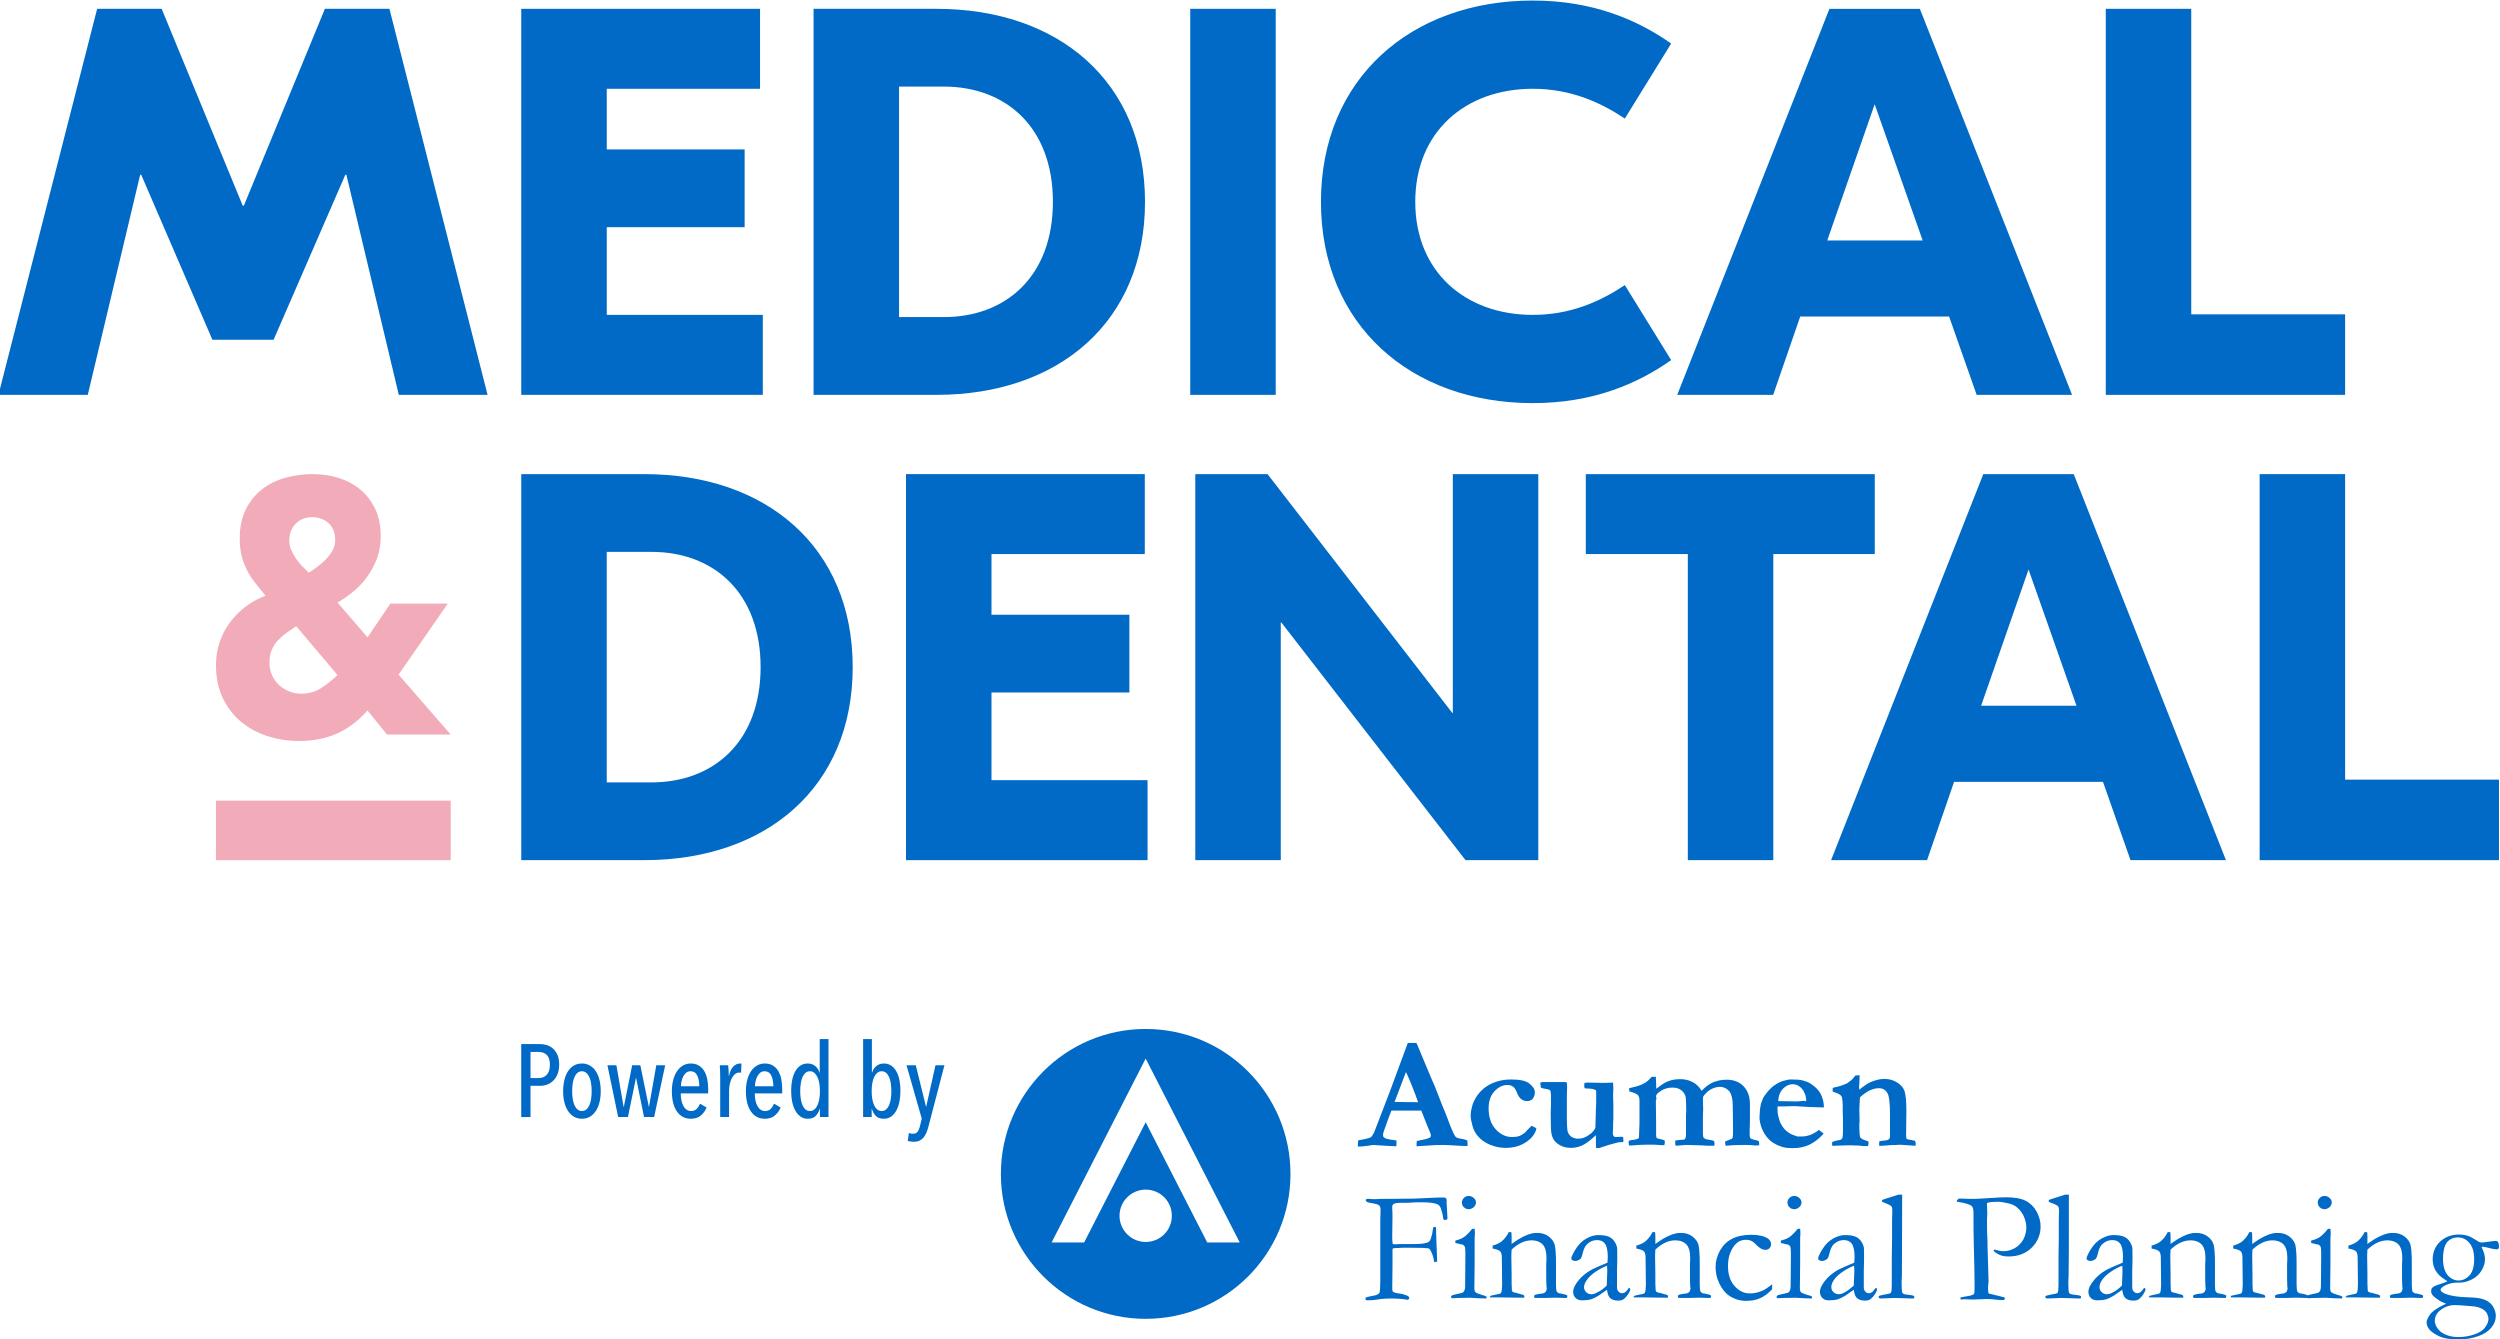
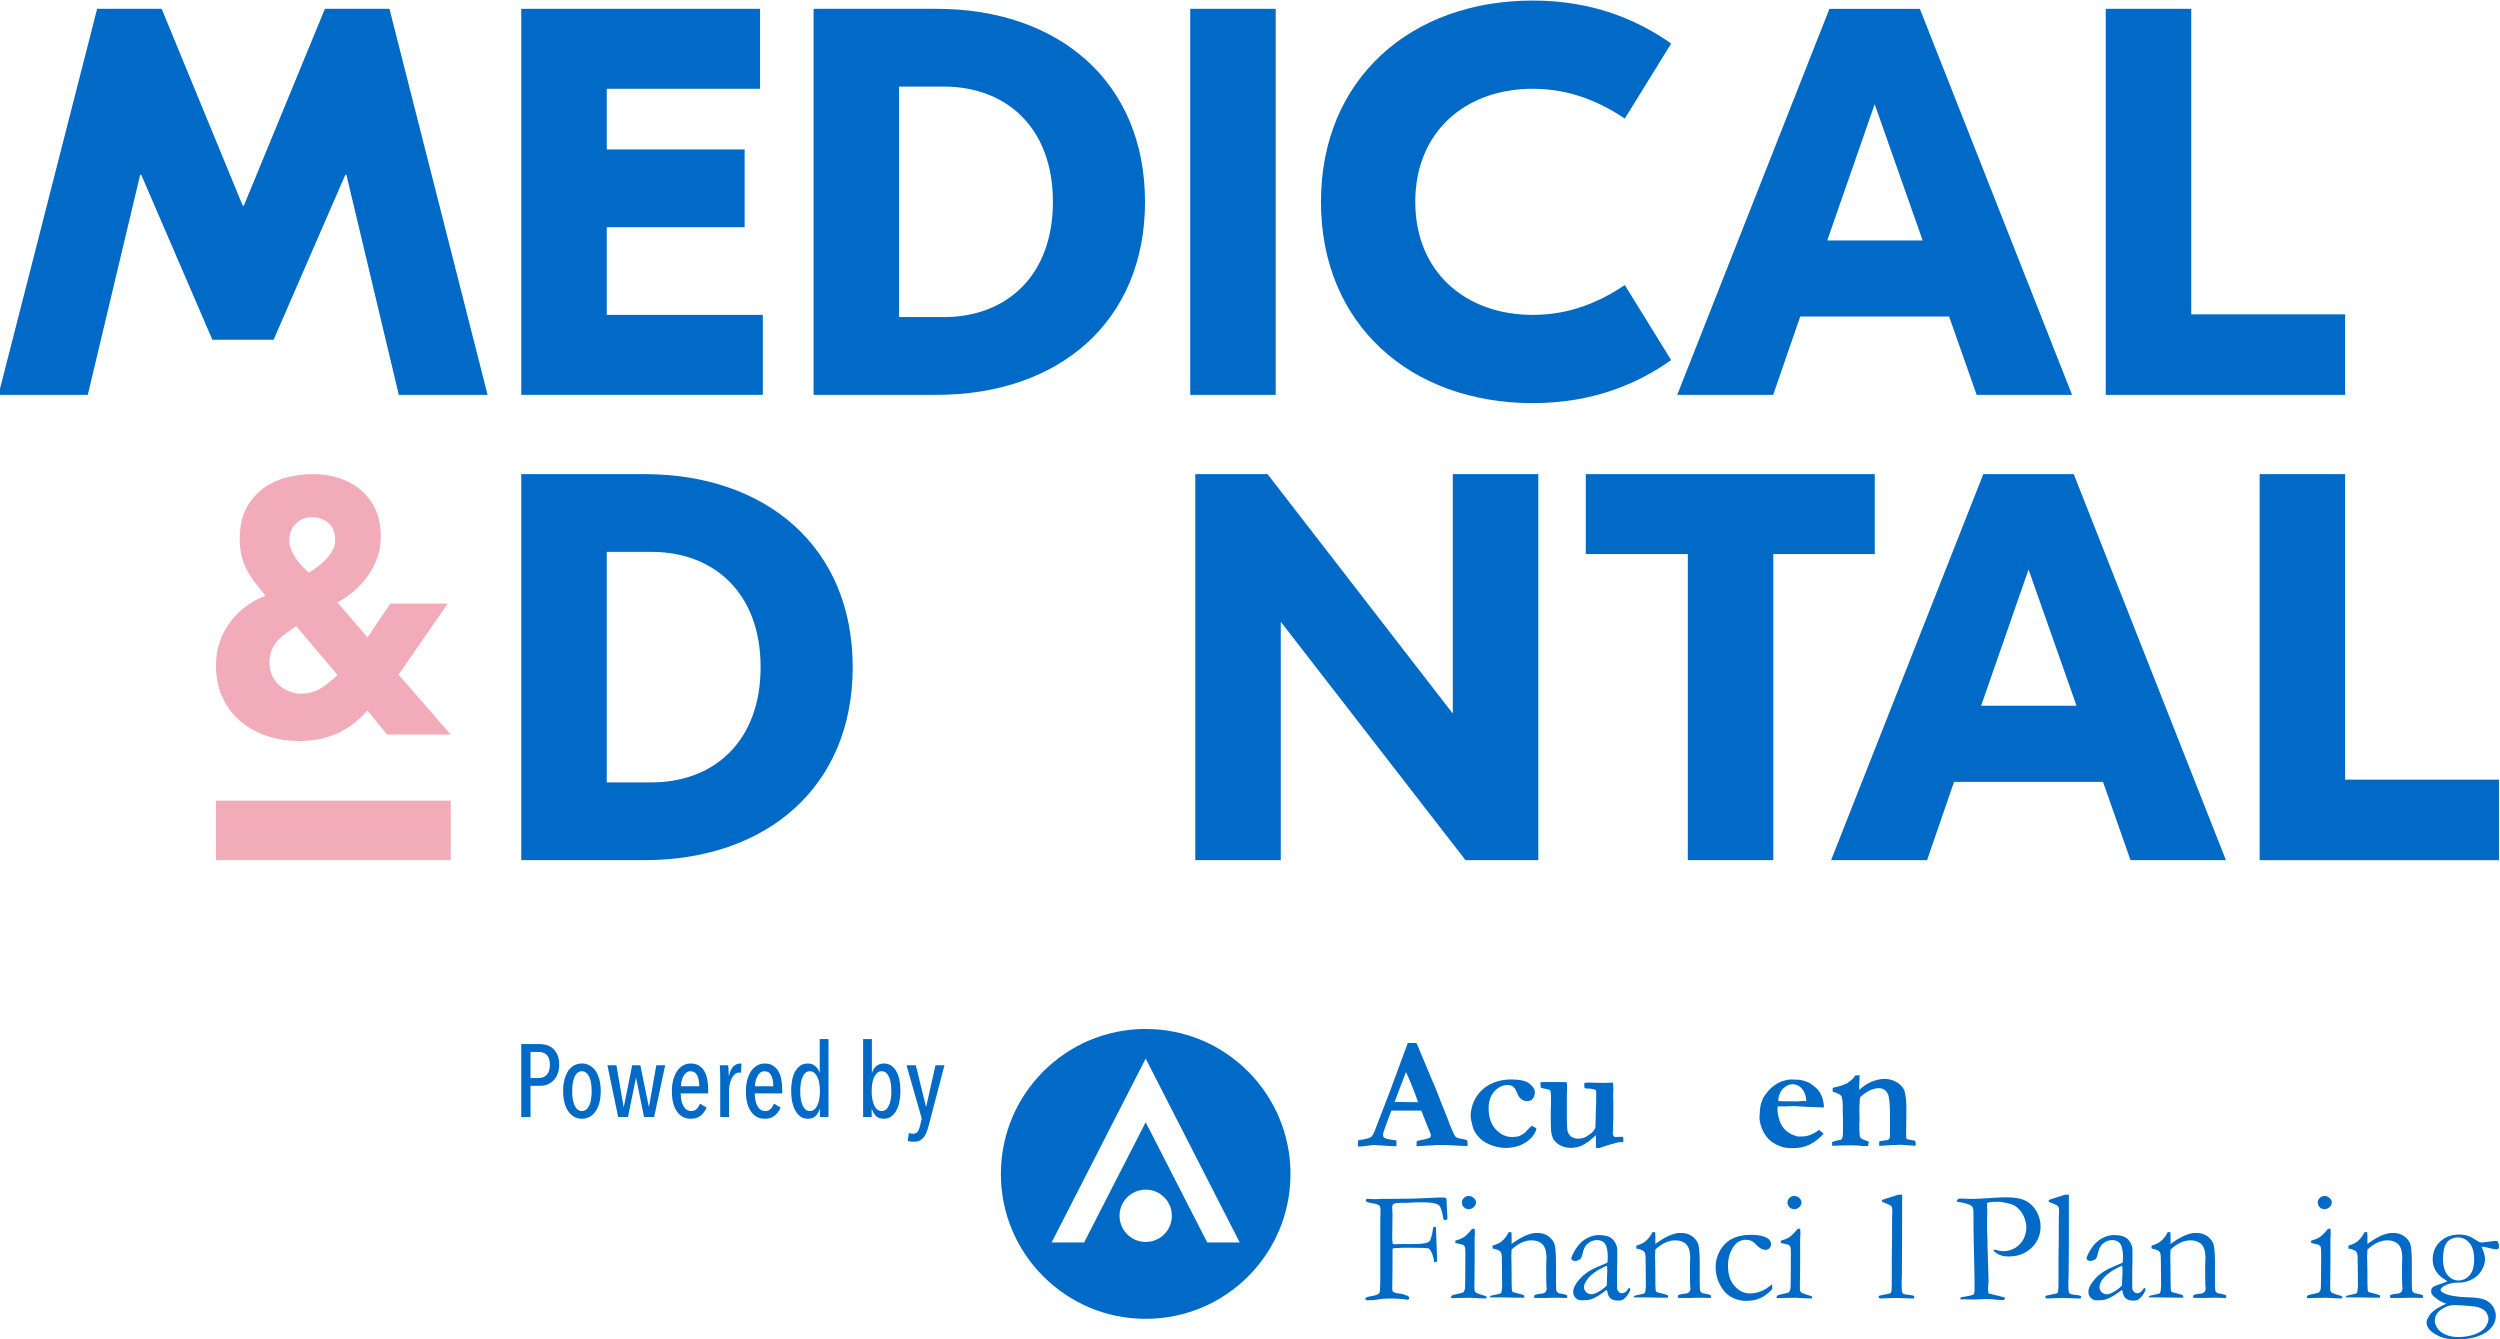
<svg xmlns="http://www.w3.org/2000/svg" version="1.1" id="Layer_1" x="0px" y="0px" viewBox="0 0 141.7 75.9" style="enable-background:new 0 0 141.7 75.9;" xml:space="preserve">
  <style type="text/css">
	.st0{fill:#006AC6;}
	.st1{fill:#F2ACB9;}
</style>
  <g>
    <g>
      <g>
        <path class="st0" d="M76.963,64.942l0.015-0.3c0.06-0.015,0.15-0.045,0.3-0.06     c0.225-0.045,0.359-0.09,0.419-0.12c0.045-0.03,0.105-0.12,0.18-0.255     l0.899-2.336l1.018-2.756h0.285h0.195l0.045,0.075l0.764,1.827     c0.18,0.389,0.329,0.764,0.464,1.123c0.135,0.359,0.255,0.659,0.359,0.899     c0.06,0.135,0.135,0.344,0.24,0.629c0.06,0.15,0.135,0.344,0.24,0.569     c0.06,0.12,0.105,0.195,0.135,0.21c0.06,0.045,0.135,0.075,0.255,0.09     c0.12,0.015,0.255,0.045,0.389,0.105c0.015,0.105,0.015,0.165,0.015,0.21     c0,0.015,0,0.06,0,0.105c-0.225,0-0.464-0.015-0.719-0.03     c-0.27-0.015-0.494-0.03-0.704-0.03c-0.24,0-0.404,0-0.509,0.015     l-0.749,0.045l-0.21,0.015c0-0.105,0-0.21,0.015-0.3l0.494-0.105     c0.15-0.045,0.24-0.075,0.255-0.09c0.03-0.03,0.045-0.06,0.045-0.105     s0-0.075-0.015-0.12l-0.18-0.434l-0.344-0.869h-1.692     c-0.06,0.135-0.195,0.494-0.389,1.048c-0.06,0.15-0.09,0.27-0.09,0.314     c0,0.075,0.015,0.135,0.06,0.165c0.075,0.06,0.195,0.09,0.389,0.12     c0.03,0,0.135,0.015,0.314,0.045c0,0.105,0,0.18,0,0.225     c0,0.03,0,0.06-0.015,0.105c-0.18,0-0.614-0.03-1.318-0.075l-0.18,0.03     c-0.225,0.03-0.434,0.06-0.629,0.06h-0.045V64.942z M79.045,62.456     c0.689,0.015,1.093,0.015,1.228,0.015h0.105     c-0.09-0.27-0.21-0.569-0.344-0.914c-0.135-0.344-0.255-0.614-0.344-0.794     L79.045,62.456z" />
        <path class="st0" d="M86.817,63.804c0.045,0.03,0.09,0.045,0.105,0.06     c0.075,0.03,0.12,0.06,0.165,0.105c-0.075,0.3-0.27,0.554-0.584,0.764     c-0.314,0.21-0.689,0.329-1.168,0.329c-0.3,0-0.584-0.06-0.884-0.18     c-0.285-0.12-0.524-0.285-0.689-0.494c-0.135-0.15-0.24-0.344-0.3-0.569     c-0.06-0.225-0.105-0.419-0.105-0.584c0-0.195,0.045-0.404,0.12-0.659     c0.09-0.24,0.225-0.479,0.419-0.689s0.434-0.389,0.734-0.509     c0.3-0.12,0.629-0.195,1.003-0.195c0.509,0,0.869,0.075,1.063,0.24     c0.195,0.165,0.3,0.314,0.3,0.479c0,0.15-0.045,0.285-0.12,0.374     c-0.075,0.09-0.195,0.135-0.329,0.135c-0.12,0-0.24-0.045-0.329-0.12     c-0.105-0.075-0.18-0.21-0.255-0.404c-0.06-0.135-0.12-0.24-0.21-0.3     c-0.09-0.06-0.18-0.09-0.3-0.09c-0.285,0-0.524,0.12-0.749,0.359     c-0.225,0.24-0.329,0.569-0.329,0.973c0,0.494,0.135,0.884,0.404,1.183     c0.27,0.285,0.569,0.434,0.914,0.434c0.165,0,0.314-0.015,0.434-0.06     c0.075-0.03,0.18-0.09,0.3-0.18c0.03-0.03,0.09-0.09,0.18-0.195     C86.727,63.908,86.787,63.834,86.817,63.804" />
        <path class="st0" d="M87.311,61.363c0.03-0.015,0.06-0.015,0.075-0.03h1.318     l0.105,0.015l0.015,0.3l-0.015,0.434v0.225v0.674v0.449     c0,0.3,0.015,0.539,0.045,0.704c0.045,0.135,0.12,0.225,0.21,0.3     c0.105,0.06,0.225,0.105,0.359,0.105s0.24-0.015,0.329-0.045     c0.09-0.03,0.18-0.075,0.285-0.15c0.105-0.075,0.18-0.12,0.21-0.165     c0.09-0.09,0.15-0.18,0.18-0.255l0.03-1.108     c0-0.12,0.015-0.21,0.015-0.285s0-0.18,0-0.285c0-0.12,0-0.18,0-0.195v-0.165     l-0.015-0.09c-0.075-0.045-0.165-0.075-0.3-0.09l-0.3-0.015     c-0.015-0.015-0.03-0.015-0.045-0.03c-0.015-0.06-0.015-0.105-0.015-0.135     s0-0.09,0.015-0.15c0.105-0.015,0.18-0.015,0.255-0.015l0.689,0.015     c0.18,0,0.404,0,0.674-0.015l0.015,0.329l-0.015,0.419l0.015,0.524v0.764     l-0.015,0.344v0.225c-0.015,0.15-0.015,0.24-0.015,0.255     c0,0.075,0.015,0.135,0.045,0.165s0.045,0.06,0.075,0.06l0.404-0.015     l0.06,0.015c0.015,0.105,0.015,0.165,0.015,0.18c0,0.015,0,0.06-0.015,0.105     c-0.15,0-0.27,0.015-0.329,0.03c-0.314,0.075-0.659,0.18-1.033,0.314     l-0.18-0.015v-0.719c-0.03,0.03-0.09,0.075-0.15,0.135     c-0.255,0.225-0.479,0.389-0.674,0.464c-0.18,0.075-0.374,0.12-0.584,0.12     c-0.24,0-0.449-0.045-0.629-0.15c-0.18-0.105-0.314-0.225-0.389-0.374     c-0.06-0.12-0.105-0.285-0.12-0.494c0-0.06-0.015-0.344-0.015-0.869v-0.135     c0.015-0.285,0.015-0.509,0.015-0.644c0-0.24,0-0.389-0.015-0.479     c0-0.045-0.015-0.09-0.045-0.135c-0.045-0.015-0.09-0.03-0.15-0.045     c-0.195-0.03-0.314-0.06-0.359-0.09c-0.015-0.015-0.015-0.03-0.015-0.06     c0-0.015,0-0.045,0-0.075C87.296,61.482,87.311,61.437,87.311,61.363" />
-         <path class="st0" d="M92.328,64.657c0.03-0.015,0.06-0.015,0.105-0.03     c0.18-0.015,0.314-0.045,0.419-0.09c0.015-0.015,0.03-0.03,0.045-0.06     c0-0.03,0.015-0.3,0.03-0.809v-0.255v-0.449v-0.479v-0.105     c0-0.135-0.03-0.24-0.09-0.314c-0.06-0.06-0.225-0.135-0.494-0.21v-0.18     c0.06-0.015,0.12-0.03,0.195-0.045c0.27-0.06,0.494-0.135,0.674-0.24     c0.135-0.075,0.27-0.195,0.404-0.359H93.856v0.075l0.015,0.359v0.165     l0.015,0.075c0.285-0.225,0.509-0.374,0.704-0.434     c0.195-0.075,0.404-0.105,0.644-0.105s0.464,0.045,0.674,0.15     s0.404,0.27,0.539,0.509c0.21-0.21,0.389-0.344,0.524-0.419     c0.105-0.06,0.225-0.105,0.404-0.15c0.165-0.045,0.329-0.06,0.479-0.06     c0.404,0,0.734,0.12,0.973,0.374c0.24,0.255,0.359,0.584,0.359,1.018v0.704     c0,0.15,0,0.389-0.015,0.749v0.314c0,0.06,0.015,0.12,0.06,0.18     c0.12,0.045,0.21,0.075,0.3,0.09c0.06,0.015,0.12,0.03,0.165,0.06     c0,0.06,0.015,0.105,0.015,0.135v0.09c-0.09,0.015-0.135,0.015-0.18,0.015     c-0.03,0-0.09,0-0.21-0.015c-0.12-0.015-0.27-0.015-0.449-0.015     c-0.449,0-0.794,0.015-1.063,0.045c-0.015-0.075-0.03-0.135-0.03-0.18v-0.06     c0.045-0.015,0.165-0.075,0.374-0.15c0.045-0.045,0.06-0.075,0.06-0.105     c0.015-0.075,0.015-0.225,0.015-0.479l-0.015-1.243     c0-0.21-0.015-0.389-0.045-0.524s-0.075-0.24-0.135-0.329     c-0.06-0.075-0.135-0.135-0.24-0.195c-0.09-0.045-0.195-0.075-0.3-0.075     c-0.165,0-0.329,0.045-0.509,0.135c-0.165,0.09-0.329,0.24-0.449,0.419     l-0.015,0.135l0.015,0.569l-0.015,0.464v0.449v0.389     c0,0.195,0.015,0.314,0.06,0.344c0.06,0.06,0.21,0.09,0.434,0.12     l0.135,0.045c0.03,0.075,0.03,0.12,0.03,0.165c0,0.015,0,0.06-0.015,0.105     h-0.135h-0.18h-0.09c-0.21-0.015-0.419-0.03-0.644-0.03l-0.479-0.015     c-0.12,0-0.314,0.015-0.599,0.045l-0.075-0.015l-0.015-0.27     c0.09-0.03,0.255-0.045,0.479-0.06c0.015,0,0.03-0.015,0.06-0.015     c0.03-0.045,0.045-0.075,0.06-0.105c0.015-0.06,0.015-0.18,0.015-0.359     v-0.899l0.015-0.24c0-0.464-0.015-0.749-0.045-0.854     c-0.045-0.135-0.135-0.255-0.255-0.344c-0.135-0.09-0.285-0.135-0.479-0.135     c-0.24,0-0.449,0.06-0.629,0.165c-0.18,0.12-0.285,0.21-0.3,0.3     c0,0.03,0,0.06,0,0.075l0.015,0.045v0.045c0,0.03-0.015,0.075-0.03,0.12     l0.015,1.273v0.659c0,0.03,0,0.06,0.015,0.12l0.015,0.06     c0.075,0.03,0.15,0.045,0.21,0.06c0.105,0.03,0.195,0.045,0.24,0.075     c0.015,0.045,0.015,0.09,0.015,0.105c0,0.045-0.015,0.09-0.03,0.165     c-0.045,0-0.075,0-0.105,0s-0.18-0.015-0.449-0.03H93.302     c-0.225,0-0.509,0.015-0.839,0.045h-0.135c0-0.045-0.015-0.105-0.015-0.165     C92.298,64.747,92.313,64.702,92.328,64.657" />
        <path class="st0" d="M99.801,62.606c0.075-0.255,0.15-0.419,0.21-0.494     c0.165-0.24,0.344-0.434,0.524-0.569c0.195-0.135,0.359-0.225,0.509-0.27     c0.195-0.06,0.359-0.09,0.479-0.09c0.285,0,0.509,0.015,0.674,0.06     c0.165,0.045,0.314,0.105,0.434,0.18c0.165,0.12,0.3,0.225,0.404,0.344     c0.105,0.12,0.18,0.255,0.24,0.419c0.06,0.165,0.105,0.359,0.105,0.584     l-0.494-0.015c-0.135,0-0.434-0.015-0.899-0.045     c-0.165-0.015-0.285-0.015-0.359-0.015c-0.015,0-0.18,0-0.479,0.015h-0.389     c0,0.045-0.015,0.075-0.015,0.105c0,0.15,0.015,0.329,0.06,0.494     c0.045,0.18,0.09,0.329,0.18,0.464c0.075,0.135,0.165,0.24,0.285,0.344     c0.12,0.09,0.225,0.165,0.359,0.21l0.255,0.09c0.225,0,0.374,0,0.449-0.015     c0.135-0.03,0.27-0.06,0.374-0.12c0.105-0.045,0.24-0.12,0.389-0.24     c0.105,0.075,0.195,0.15,0.27,0.21c-0.255,0.285-0.524,0.494-0.809,0.629     c-0.285,0.135-0.584,0.195-0.943,0.195c-0.24,0-0.419-0.015-0.569-0.06     c-0.195-0.06-0.374-0.135-0.539-0.24c-0.165-0.105-0.3-0.24-0.419-0.404     s-0.195-0.329-0.255-0.494c-0.075-0.225-0.105-0.404-0.105-0.539     C99.741,63.04,99.756,62.815,99.801,62.606 M102.377,62.411     c0-0.165-0.03-0.329-0.105-0.479c-0.06-0.15-0.165-0.27-0.285-0.359     c-0.135-0.09-0.255-0.12-0.389-0.12c-0.195,0-0.374,0.09-0.539,0.255     c-0.165,0.18-0.255,0.404-0.27,0.704l1.003,0.015c0.06,0,0.15,0,0.27-0.015     c0.09-0.015,0.15-0.015,0.18-0.015     C102.272,62.411,102.317,62.411,102.377,62.411" />
        <path class="st0" d="M103.845,64.732c0.075-0.03,0.15-0.06,0.21-0.075     c0.165-0.03,0.255-0.045,0.285-0.06c0.045-0.03,0.075-0.06,0.09-0.105     c0.015-0.06,0.03-0.195,0.03-0.389v-0.389v-0.314l-0.015-0.464v-0.285     c0-0.18-0.015-0.344-0.045-0.464c-0.015-0.045-0.045-0.09-0.105-0.135     c-0.09-0.06-0.225-0.12-0.419-0.18v-0.21     c0.045-0.015,0.075-0.015,0.105-0.03c0.03,0,0.15-0.03,0.359-0.09     c0.165-0.06,0.27-0.105,0.314-0.12c0.015-0.015,0.045-0.015,0.075-0.045     c0.03-0.03,0.075-0.06,0.12-0.09c0.09-0.06,0.195-0.165,0.314-0.329     l0.24-0.015l-0.015,0.494c0,0.045-0.015,0.09-0.015,0.12     c0,0.03,0,0.09,0.015,0.21c0.24-0.21,0.464-0.359,0.674-0.449     c0.27-0.105,0.509-0.165,0.749-0.165c0.285,0,0.524,0.075,0.734,0.21     c0.21,0.135,0.344,0.3,0.404,0.479s0.105,0.539,0.105,1.093l-0.015,1.453     c0,0.075,0.015,0.12,0.03,0.165c0.03,0.015,0.105,0.045,0.24,0.06     l0.225,0.045c0.03,0.045,0.045,0.09,0.045,0.135c0,0.03,0,0.09,0,0.15     l-0.869-0.06l-0.255,0.015h-0.21l-0.584,0.045h-0.15c0-0.03,0-0.06,0-0.09     c0-0.045,0-0.105,0.015-0.165c0.045-0.015,0.15-0.03,0.314-0.045     c0.045,0,0.09-0.015,0.15-0.03c0.06-0.03,0.09-0.045,0.105-0.075     c0.03-0.045,0.03-0.15,0.03-0.285c0-0.255,0-0.434,0-0.569v-0.509     c0-0.629-0.045-1.018-0.12-1.168c-0.105-0.225-0.285-0.329-0.509-0.329     c-0.165,0-0.329,0.045-0.509,0.12c-0.18,0.09-0.359,0.21-0.554,0.389     l-0.015,0.075l-0.015,0.3l-0.015,0.3l0.015,0.704l-0.015,0.105     c0,0.479,0.015,0.749,0.06,0.809c0.045,0.06,0.18,0.135,0.449,0.21     c0.015,0.045,0.015,0.09,0.015,0.105c0,0.03-0.015,0.09-0.03,0.165     c-0.09,0-0.165,0-0.225,0c-0.06,0-0.165-0.015-0.3-0.03l-0.479-0.015     c-0.24,0-0.584,0.015-1.018,0.03c-0.015-0.03-0.015-0.06-0.015-0.09     C103.845,64.852,103.845,64.807,103.845,64.732" />
        <path class="st0" d="M77.397,73.658v-0.105c0.06-0.03,0.18-0.06,0.329-0.09     s0.255-0.045,0.314-0.075s0.105-0.06,0.15-0.105     c0.03-0.135,0.045-0.359,0.045-0.704v-3.444l0.015-0.569     c0-0.12-0.03-0.195-0.075-0.24c-0.045-0.045-0.165-0.09-0.359-0.12     c-0.195-0.03-0.314-0.06-0.344-0.09c-0.03-0.03-0.06-0.045-0.06-0.075     c0-0.015,0-0.03,0.015-0.06c0.045-0.03,0.075-0.03,0.12-0.03     c0.045,0,0.135,0,0.27,0.015h0.12c0.045,0,0.165,0,0.344-0.015h0.614     l1.273-0.015l1.348-0.06h0.12h0.195c0.06,0,0.105,0.015,0.135,0.045     c0.015,0.045,0.03,0.075,0.03,0.105v0.18l0.045,0.794     c0,0.03,0,0.075-0.015,0.12c-0.045,0.015-0.09,0.03-0.135,0.03     c-0.03,0-0.045-0.015-0.06-0.03c-0.03-0.03-0.045-0.09-0.045-0.18     c-0.015-0.12-0.06-0.285-0.135-0.494c-0.045-0.09-0.105-0.165-0.195-0.195     c-0.18-0.075-0.479-0.105-0.899-0.105c-0.195,0-0.389,0-0.554,0.015     s-0.27,0.015-0.314,0.015h-0.344c-0.135,0-0.255,0.015-0.344,0.06     c-0.06,0.03-0.09,0.09-0.09,0.195v0.06     c0.015,0.15,0.015,0.314,0.015,0.494l-0.015,1.198     c0,0.12,0.015,0.225,0.03,0.329l0.135,0.015l0.255-0.015h0.839     c0.344,0,0.569-0.03,0.704-0.075c0.09-0.03,0.15-0.075,0.195-0.15     c0.015-0.015,0.045-0.135,0.105-0.344l0.06-0.374     c0.03-0.015,0.06-0.03,0.075-0.03s0.045,0,0.075,0.015     c0.015,0.075,0.015,0.165,0.015,0.314l0.06,1.632     c-0.045,0.015-0.09,0.03-0.12,0.03l-0.045,0.015     c-0.045-0.3-0.12-0.524-0.225-0.689c-0.03-0.06-0.075-0.09-0.12-0.105     c-0.075-0.015-0.434-0.03-1.048-0.03c-0.195,0-0.329,0-0.404,0     c-0.18,0.015-0.285,0.015-0.314,0.015h-0.045c-0.09,0-0.15,0.015-0.195,0.03     c-0.015,0.03-0.015,0.06-0.015,0.075v0.3c0,0.03,0,0.18,0,0.449     l-0.015,1.468c0,0.045,0.015,0.09,0.03,0.15     c0.06,0.045,0.18,0.09,0.344,0.105c0.165,0.015,0.314,0.06,0.464,0.12     c0.09,0.045,0.12,0.075,0.12,0.135c0,0.015,0,0.045-0.015,0.06     s-0.03,0.03-0.06,0.045c-0.24-0.045-0.569-0.075-1.003-0.075     c-0.225,0-0.464,0.015-0.719,0.06c-0.18,0.03-0.374,0.045-0.599,0.045     L77.397,73.658z" />
        <path class="st0" d="M82.489,70.453v-0.135c0.195-0.06,0.3-0.09,0.314-0.105     c0.105-0.045,0.225-0.12,0.329-0.225c0.12-0.105,0.21-0.21,0.3-0.329     c0.03,0,0.06-0.015,0.09-0.015h0.06c0.015,0.135,0.015,0.24,0.015,0.314     c0,0.015,0,0.075-0.015,0.195v0.24v1.273l-0.015,1.348     c0,0.105,0.015,0.18,0.06,0.225c0.045,0.045,0.15,0.09,0.344,0.15     c0.12,0.03,0.21,0.06,0.27,0.09c0.015,0.015,0.015,0.045,0.015,0.06     c0,0.015,0,0.045-0.015,0.06c-0.12,0-0.27-0.015-0.449-0.015     c-0.24-0.015-0.404-0.03-0.494-0.03c-0.045,0-0.27,0.015-0.704,0.015     c-0.09,0-0.18,0.015-0.255,0.015c-0.015,0-0.045,0-0.075-0.015     c-0.015-0.015-0.015-0.045-0.015-0.06c0-0.045,0.03-0.075,0.09-0.105     c0.015,0,0.165-0.045,0.449-0.105c0.09-0.015,0.15-0.045,0.18-0.09     c0.045-0.06,0.075-0.165,0.075-0.3c0-0.225,0.015-0.854,0.015-1.872     c0-0.21-0.015-0.329-0.03-0.374c-0.015-0.03-0.06-0.075-0.12-0.12     C82.833,70.543,82.699,70.498,82.489,70.453 M82.863,68.147     c0-0.105,0.045-0.18,0.12-0.255c0.075-0.075,0.165-0.105,0.27-0.105     c0.105,0,0.21,0.045,0.285,0.12c0.09,0.075,0.12,0.165,0.12,0.255     c0,0.09-0.045,0.18-0.12,0.255c-0.09,0.075-0.18,0.12-0.285,0.12     c-0.105,0-0.195-0.03-0.27-0.105C82.893,68.371,82.863,68.266,82.863,68.147" />
        <path class="st0" d="M84.481,73.448c0.075-0.015,0.165-0.045,0.255-0.06     c0.18-0.03,0.3-0.06,0.329-0.09c0.03-0.03,0.06-0.12,0.06-0.24     l0.015-0.165c0-0.06,0-0.135,0-0.225l-0.015-1.363     c0-0.18-0.03-0.3-0.075-0.359c-0.075-0.09-0.225-0.135-0.449-0.18v-0.165     c0.21-0.06,0.374-0.135,0.494-0.225c0.165-0.135,0.314-0.314,0.419-0.539     h0.15c0.015,0.135,0.015,0.24,0.015,0.3v0.3v0.075     c0.03-0.03,0.075-0.06,0.12-0.09c0.18-0.135,0.359-0.24,0.539-0.329     c0.18-0.09,0.344-0.15,0.494-0.18c0.09-0.03,0.195-0.03,0.314-0.03     c0.24,0,0.449,0.06,0.629,0.195c0.18,0.135,0.285,0.285,0.344,0.464     c0.045,0.18,0.075,0.524,0.075,1.048v0.674c0,0.015,0,0.075,0,0.18     c0,0.105,0,0.21,0,0.344c0,0.21,0.015,0.344,0.03,0.389     c0.015,0.045,0.06,0.075,0.12,0.12c0.285,0.045,0.449,0.09,0.494,0.135     v0.03c0,0.03-0.015,0.06-0.03,0.105h-0.09l-0.584-0.015l-0.569,0.015     c-0.21,0-0.404,0-0.584,0l-0.03-0.09c0-0.015,0.015-0.045,0.03-0.075     c0.075-0.03,0.195-0.06,0.329-0.075c0.09,0,0.15-0.015,0.18-0.03     s0.075-0.03,0.12-0.075c0.03-0.075,0.06-0.135,0.06-0.18     c0-0.015,0-0.06-0.015-0.12c-0.015-0.135-0.015-0.479-0.015-1.018v-0.225     l0.015-0.359c0-0.374-0.075-0.644-0.225-0.794s-0.359-0.225-0.614-0.225     c-0.195,0-0.389,0.045-0.584,0.135c-0.195,0.09-0.374,0.225-0.554,0.389     c0,0.135-0.015,0.27-0.015,0.359l0.015,0.973c0,0.509,0,0.824,0.015,0.943     c0,0.045,0.015,0.075,0.03,0.105c0.03,0.03,0.075,0.045,0.135,0.06     c0.075,0.015,0.15,0.03,0.24,0.06s0.15,0.045,0.18,0.045     c0.06,0.015,0.105,0.045,0.12,0.09v0.09h-0.464l-0.958-0.015     c-0.225,0-0.359,0-0.419,0h-0.105l-0.015-0.06     C84.466,73.523,84.466,73.493,84.481,73.448" />
        <path class="st0" d="M92.373,72.999c0.015,0.045,0.03,0.06,0.03,0.09     c0,0.045-0.03,0.12-0.105,0.24c-0.09,0.15-0.195,0.255-0.3,0.329     c-0.075,0.045-0.165,0.06-0.3,0.06c-0.21,0-0.374-0.06-0.479-0.195     c-0.06-0.075-0.105-0.21-0.135-0.419l-0.494,0.344     c-0.18,0.105-0.314,0.165-0.404,0.195c-0.15,0.045-0.329,0.06-0.524,0.06     c-0.15,0-0.27-0.045-0.359-0.135c-0.09-0.09-0.135-0.21-0.135-0.344     c0-0.21,0.12-0.449,0.374-0.734c0.255-0.285,0.584-0.509,1.018-0.689     c0.3-0.12,0.494-0.21,0.554-0.24c0-0.105,0.015-0.21,0.015-0.314     c0-0.374-0.06-0.629-0.165-0.764c-0.105-0.135-0.255-0.195-0.449-0.195     c-0.21,0-0.389,0.075-0.569,0.24c-0.105,0.105-0.195,0.285-0.255,0.569     c-0.015,0.075-0.045,0.165-0.105,0.255c-0.12,0.09-0.225,0.12-0.3,0.12     c-0.06,0-0.12-0.015-0.18-0.06c-0.03-0.015-0.045-0.045-0.045-0.075     c0-0.075,0.075-0.255,0.24-0.524c0.165-0.27,0.374-0.479,0.614-0.614     c0.255-0.135,0.464-0.195,0.659-0.195c0.255,0,0.449,0.03,0.569,0.075     s0.24,0.12,0.329,0.24c0.09,0.12,0.15,0.24,0.18,0.374     c0.015,0.06,0.015,0.3,0.015,0.689l-0.015,0.704v0.509     c0,0.075,0,0.12,0,0.18c0,0.09,0,0.15,0,0.195c0,0.105,0.03,0.18,0.09,0.24     c0.06,0.06,0.12,0.09,0.195,0.09c0.105,0,0.21-0.06,0.285-0.165     l0.06-0.075C92.283,73.014,92.313,73.014,92.373,72.999 M91.07,72.864     c0.015-0.374,0.03-0.644,0.03-0.794c0-0.075,0-0.195-0.015-0.329     c-0.195,0.075-0.404,0.18-0.629,0.329s-0.404,0.314-0.524,0.494     c-0.09,0.135-0.15,0.27-0.15,0.389c0,0.12,0.045,0.21,0.12,0.285     c0.075,0.075,0.18,0.12,0.3,0.12c0.09,0,0.21-0.03,0.329-0.105     C90.711,73.179,90.89,73.044,91.07,72.864" />
        <path class="st0" d="M92.628,73.448c0.075-0.015,0.165-0.045,0.255-0.06     c0.18-0.03,0.3-0.06,0.329-0.09c0.03-0.03,0.06-0.12,0.06-0.24     l0.015-0.165c0-0.06,0-0.135,0-0.225l-0.015-1.363     c0-0.18-0.03-0.3-0.075-0.359c-0.075-0.09-0.225-0.135-0.449-0.18v-0.165     c0.21-0.06,0.374-0.135,0.494-0.225c0.165-0.135,0.314-0.314,0.419-0.539     h0.15c0.015,0.135,0.015,0.24,0.015,0.3v0.3v0.075     c0.03-0.03,0.075-0.06,0.12-0.09c0.18-0.135,0.359-0.24,0.539-0.329     c0.18-0.09,0.344-0.15,0.494-0.18c0.09-0.03,0.195-0.03,0.314-0.03     c0.24,0,0.449,0.06,0.629,0.195c0.18,0.135,0.285,0.285,0.344,0.464     c0.045,0.18,0.075,0.524,0.075,1.048v0.674c0,0.015,0,0.075,0,0.18     c0,0.105,0,0.21,0,0.344c0,0.21,0.015,0.344,0.03,0.389     c0.015,0.045,0.06,0.075,0.12,0.12c0.285,0.045,0.449,0.09,0.494,0.135     v0.03c0,0.03-0.015,0.06-0.03,0.105h-0.09l-0.584-0.015l-0.569,0.015     c-0.21,0-0.404,0-0.584,0l-0.03-0.09c0-0.015,0.015-0.045,0.03-0.075     c0.075-0.03,0.195-0.06,0.329-0.075c0.09,0,0.15-0.015,0.18-0.03     c0.03-0.015,0.075-0.03,0.12-0.075c0.03-0.075,0.06-0.135,0.06-0.18     c0-0.015,0-0.06-0.015-0.12c-0.015-0.135-0.015-0.479-0.015-1.018v-0.225     l0.015-0.359c0-0.374-0.075-0.644-0.225-0.794     c-0.15-0.15-0.359-0.225-0.614-0.225c-0.195,0-0.389,0.045-0.584,0.135     c-0.195,0.09-0.374,0.225-0.554,0.389c0,0.135-0.015,0.27-0.015,0.359     l0.015,0.973c0,0.509,0,0.824,0.015,0.943c0,0.045,0.015,0.075,0.03,0.105     c0.03,0.03,0.075,0.045,0.135,0.06c0.075,0.015,0.15,0.03,0.24,0.06     c0.09,0.03,0.15,0.045,0.18,0.045c0.06,0.015,0.105,0.045,0.12,0.09v0.09     h-0.464l-0.958-0.015c-0.225,0-0.359,0-0.419,0h-0.105l-0.015-0.06     C92.613,73.523,92.613,73.493,92.628,73.448" />
        <path class="st0" d="M100.445,72.789v0.285c-0.225,0.24-0.464,0.419-0.689,0.509     c-0.225,0.105-0.494,0.15-0.794,0.15c-0.329,0-0.629-0.09-0.899-0.255     c-0.27-0.18-0.464-0.419-0.614-0.734c-0.15-0.314-0.21-0.629-0.21-0.929     c0-0.329,0.09-0.644,0.255-0.943c0.18-0.3,0.404-0.524,0.689-0.659     c0.285-0.15,0.644-0.225,1.078-0.225c0.419,0,0.734,0.075,0.943,0.21     c0.12,0.09,0.18,0.195,0.18,0.314c0,0.09-0.03,0.18-0.09,0.24     c-0.06,0.06-0.135,0.09-0.24,0.09c-0.15,0-0.314-0.09-0.494-0.27     c-0.105-0.12-0.21-0.195-0.3-0.24s-0.195-0.06-0.3-0.06     c-0.27,0-0.479,0.105-0.659,0.329c-0.24,0.314-0.359,0.689-0.359,1.153     c0,0.479,0.12,0.854,0.374,1.138c0.255,0.285,0.539,0.419,0.869,0.419     c0.225,0,0.434-0.045,0.614-0.12C99.996,73.134,100.205,72.984,100.445,72.789" />
        <path class="st0" d="M100.939,70.453v-0.135c0.195-0.06,0.3-0.09,0.314-0.105     c0.105-0.045,0.225-0.12,0.329-0.225c0.12-0.105,0.21-0.21,0.3-0.329     c0.03,0,0.06-0.015,0.09-0.015h0.06c0.015,0.135,0.015,0.24,0.015,0.314     c0,0.015,0,0.075-0.015,0.195v0.24v1.273l-0.015,1.348     c0,0.105,0.015,0.18,0.06,0.225c0.045,0.045,0.15,0.09,0.344,0.15     c0.12,0.03,0.21,0.06,0.27,0.09c0.015,0.015,0.015,0.045,0.015,0.06     c0,0.015,0,0.045-0.015,0.06c-0.12,0-0.27-0.015-0.449-0.015     c-0.24-0.015-0.404-0.03-0.494-0.03c-0.045,0-0.27,0.015-0.704,0.015     c-0.09,0-0.18,0.015-0.255,0.015c-0.015,0-0.045,0-0.075-0.015     c-0.015-0.015-0.015-0.045-0.015-0.06c0-0.045,0.03-0.075,0.09-0.105     c0.015,0,0.165-0.045,0.449-0.105c0.09-0.015,0.15-0.045,0.18-0.09     c0.045-0.06,0.075-0.165,0.075-0.3c0-0.225,0.015-0.854,0.015-1.872     c0-0.21-0.015-0.329-0.03-0.374c-0.015-0.03-0.06-0.075-0.12-0.12     C101.284,70.543,101.149,70.498,100.939,70.453 M101.314,68.147     c0-0.105,0.045-0.18,0.12-0.255c0.075-0.075,0.165-0.105,0.27-0.105     c0.105,0,0.21,0.045,0.285,0.12c0.09,0.075,0.12,0.165,0.12,0.255     c0,0.09-0.045,0.18-0.12,0.255c-0.09,0.075-0.18,0.12-0.285,0.12     c-0.105,0-0.195-0.03-0.27-0.105C101.359,68.371,101.314,68.266,101.314,68.147" />
-         <path class="st0" d="M106.361,72.999c0.015,0.045,0.03,0.06,0.03,0.09     c0,0.045-0.03,0.12-0.105,0.24c-0.09,0.15-0.195,0.255-0.3,0.329     c-0.075,0.045-0.165,0.06-0.3,0.06c-0.21,0-0.374-0.06-0.479-0.195     c-0.06-0.075-0.105-0.21-0.135-0.419l-0.494,0.344     c-0.18,0.105-0.314,0.165-0.404,0.195c-0.15,0.045-0.329,0.06-0.524,0.06     c-0.15,0-0.27-0.045-0.359-0.135c-0.09-0.09-0.135-0.21-0.135-0.344     c0-0.21,0.12-0.449,0.374-0.734c0.255-0.285,0.584-0.509,1.018-0.689     c0.3-0.12,0.494-0.21,0.554-0.24c0-0.105,0.015-0.21,0.015-0.314     c0-0.374-0.06-0.629-0.165-0.764s-0.255-0.195-0.449-0.195     c-0.21,0-0.389,0.075-0.569,0.24c-0.105,0.105-0.195,0.285-0.255,0.569     c-0.015,0.075-0.045,0.165-0.105,0.255c-0.12,0.09-0.225,0.12-0.3,0.12     c-0.06,0-0.12-0.015-0.18-0.06c-0.03-0.015-0.045-0.045-0.045-0.075     c0-0.075,0.075-0.255,0.24-0.524c0.165-0.27,0.374-0.479,0.614-0.614     c0.255-0.135,0.464-0.195,0.659-0.195c0.255,0,0.449,0.03,0.569,0.075     c0.12,0.045,0.24,0.12,0.329,0.24c0.09,0.12,0.15,0.24,0.18,0.374     c0.015,0.06,0.015,0.3,0.015,0.689l-0.015,0.704v0.509     c0,0.075,0,0.12,0,0.18c0,0.09,0,0.15,0,0.195c0,0.105,0.03,0.18,0.09,0.24     c0.06,0.06,0.12,0.09,0.195,0.09c0.105,0,0.21-0.06,0.285-0.165     l0.06-0.075C106.286,73.014,106.316,73.014,106.361,72.999 M105.073,72.864     c0.015-0.374,0.03-0.644,0.03-0.794c0-0.075,0-0.195-0.015-0.329     c-0.195,0.075-0.404,0.18-0.629,0.329s-0.404,0.314-0.524,0.494     c-0.09,0.135-0.135,0.27-0.135,0.389c0,0.12,0.045,0.21,0.12,0.285     c0.075,0.075,0.18,0.12,0.3,0.12c0.09,0,0.21-0.03,0.329-0.105     C104.698,73.179,104.878,73.044,105.073,72.864" />
        <path class="st0" d="M106.675,68.117V68.012c0.09-0.03,0.18-0.06,0.27-0.09     c0.15-0.045,0.374-0.12,0.659-0.21h0.21v0.24     c0,2.426-0.015,3.879-0.015,4.343c-0.015,0.27-0.015,0.419-0.015,0.434     c0,0.329,0.015,0.509,0.045,0.554c0.03,0.06,0.15,0.09,0.329,0.105     c0.18,0.015,0.285,0.045,0.314,0.06s0.03,0.03,0.03,0.06     c0,0.03,0,0.06-0.015,0.075s-0.045,0.015-0.075,0.015     c-0.015,0-0.18,0-0.464-0.015l-0.584-0.015l-0.749,0.03     c-0.045,0-0.09,0-0.105-0.03c-0.015-0.015-0.03-0.03-0.03-0.06     c0-0.03,0.015-0.045,0.03-0.06s0.12-0.03,0.314-0.075     c0.195-0.03,0.3-0.06,0.329-0.075c0.03-0.015,0.045-0.075,0.06-0.15     c0.015-0.105,0.015-0.404,0.015-0.899v-1.018l0.015-1.048v-1.048l0.015-0.524     c0-0.105-0.015-0.18-0.045-0.225s-0.105-0.09-0.21-0.135     C106.855,68.192,106.735,68.147,106.675,68.117" />
        <path class="st0" d="M110.988,67.952c0.06-0.015,0.09-0.015,0.105-0.015     c0.105,0,0.27,0,0.494,0.015c0.12,0,0.21,0,0.255,0c0.06,0,0.21,0,0.419-0.015     l0.749-0.045c0.195-0.015,0.434-0.03,0.689-0.03     c0.464,0,0.839,0.06,1.108,0.195c0.27,0.135,0.479,0.344,0.629,0.614     c0.15,0.285,0.225,0.554,0.225,0.839c0,0.464-0.165,0.869-0.494,1.198     s-0.764,0.509-1.318,0.509c-0.15,0-0.285-0.015-0.389-0.045     c-0.105-0.03-0.225-0.09-0.359-0.18c-0.06-0.045-0.09-0.075-0.105-0.12     c0.015-0.015,0.03-0.03,0.045-0.045c0.045,0,0.09,0.015,0.135,0.03     c0.105,0.03,0.225,0.06,0.374,0.06c0.24,0,0.449-0.06,0.659-0.18     c0.21-0.12,0.359-0.285,0.479-0.494c0.105-0.21,0.165-0.434,0.165-0.674     c0-0.225-0.06-0.449-0.165-0.674c-0.105-0.21-0.255-0.389-0.449-0.524     c-0.105-0.075-0.255-0.135-0.479-0.18c-0.21-0.045-0.374-0.075-0.494-0.075     c-0.359,0-0.584,0.03-0.644,0.075v0.06l0.015,0.494v0.09     c0,0.075-0.015,0.21-0.015,0.374c0,0.599,0.015,0.973,0.03,1.123v0.255     l0.06,2.022c0,0.03,0,0.09-0.015,0.165c0,0.075-0.015,0.15-0.015,0.21     c0,0.135,0.015,0.255,0.03,0.329c0.075,0.015,0.285,0.075,0.614,0.15     c0.165,0.045,0.24,0.06,0.255,0.06c0.03,0.015,0.045,0.03,0.06,0.06     c-0.015,0.045-0.03,0.075-0.045,0.09c-0.015,0.015-0.06,0.015-0.12,0.015     c-0.03,0-0.12,0-0.255-0.015c-0.255-0.03-0.449-0.045-0.599-0.045l-0.779,0.03     l-0.464-0.015c-0.03,0-0.12,0-0.255,0.015v-0.12l0.569-0.105     c0.09-0.03,0.15-0.06,0.18-0.075c0.03-0.045,0.045-0.12,0.045-0.24     c0-0.03,0-0.09,0-0.18c0-0.06,0-0.15,0-0.255c0-0.344-0.015-1.093-0.045-2.231     c-0.015-0.524-0.015-1.078-0.015-1.617v-0.075c0-0.21-0.03-0.344-0.105-0.404     c-0.105-0.09-0.389-0.18-0.824-0.24c-0.015-0.03-0.015-0.06-0.015-0.075     C110.958,68.012,110.973,67.982,110.988,67.952" />
        <path class="st0" d="M116.125,68.117V68.012c0.09-0.03,0.18-0.06,0.27-0.09     c0.15-0.045,0.374-0.12,0.659-0.21h0.21v0.24c0,2.426,0,3.879-0.015,4.343     c-0.015,0.27-0.015,0.419-0.015,0.434c0,0.329,0.015,0.509,0.045,0.554     c0.03,0.06,0.15,0.09,0.329,0.105c0.18,0.015,0.285,0.045,0.314,0.06     s0.03,0.03,0.03,0.06c0,0.03,0,0.06-0.015,0.075s-0.045,0.015-0.075,0.015     c-0.015,0-0.18,0-0.464-0.015l-0.584-0.015l-0.749,0.03     c-0.045,0-0.09,0-0.105-0.03c-0.015-0.015-0.03-0.03-0.03-0.06     c0-0.03,0.015-0.045,0.03-0.06s0.12-0.03,0.314-0.075     c0.195-0.03,0.3-0.06,0.329-0.075c0.03-0.015,0.045-0.075,0.06-0.15     c0.015-0.105,0.015-0.404,0.015-0.899v-1.018l0.015-1.048v-1.048l0.015-0.524     c0-0.105-0.015-0.18-0.045-0.225s-0.105-0.09-0.21-0.135     C116.29,68.192,116.185,68.147,116.125,68.117" />
        <path class="st0" d="M121.576,72.999c0.015,0.045,0.03,0.06,0.03,0.09     c0,0.045-0.03,0.12-0.105,0.24c-0.09,0.15-0.195,0.255-0.3,0.329     c-0.075,0.045-0.165,0.06-0.3,0.06c-0.21,0-0.374-0.06-0.479-0.195     c-0.06-0.075-0.105-0.21-0.135-0.419l-0.494,0.344     c-0.18,0.105-0.314,0.165-0.404,0.195c-0.15,0.045-0.329,0.06-0.524,0.06     c-0.15,0-0.27-0.045-0.359-0.135c-0.09-0.09-0.135-0.21-0.135-0.344     c0-0.21,0.12-0.449,0.374-0.734c0.255-0.285,0.584-0.509,1.018-0.689     c0.3-0.12,0.494-0.21,0.554-0.24c0-0.105,0.015-0.21,0.015-0.314     c0-0.374-0.06-0.629-0.165-0.764c-0.105-0.135-0.255-0.195-0.449-0.195     c-0.21,0-0.389,0.075-0.569,0.24c-0.105,0.105-0.195,0.285-0.255,0.569     c-0.015,0.075-0.045,0.165-0.105,0.255c-0.12,0.09-0.225,0.12-0.3,0.12     c-0.06,0-0.12-0.015-0.18-0.06c-0.03-0.015-0.045-0.045-0.045-0.075     c0-0.075,0.075-0.255,0.24-0.524c0.165-0.27,0.374-0.479,0.614-0.614     c0.255-0.135,0.464-0.195,0.659-0.195c0.255,0,0.449,0.03,0.569,0.075     s0.24,0.12,0.329,0.24c0.09,0.12,0.15,0.24,0.18,0.374     c0.015,0.06,0.015,0.3,0.015,0.689l-0.015,0.704v0.509     c0,0.075,0,0.12,0,0.18c0,0.09,0,0.15,0,0.195c0,0.105,0.03,0.18,0.09,0.24     c0.06,0.06,0.12,0.09,0.195,0.09c0.105,0,0.21-0.06,0.285-0.165     l0.06-0.075C121.486,73.014,121.531,73.014,121.576,72.999 M120.273,72.864     c0.015-0.374,0.03-0.644,0.03-0.794c0-0.075,0-0.195-0.015-0.329     c-0.195,0.075-0.404,0.18-0.629,0.329c-0.225,0.15-0.404,0.314-0.524,0.494     c-0.09,0.135-0.135,0.27-0.135,0.389c0,0.12,0.045,0.21,0.12,0.285     s0.18,0.12,0.3,0.12c0.09,0,0.21-0.03,0.329-0.105     C119.914,73.179,120.093,73.044,120.273,72.864" />
        <path class="st0" d="M121.831,73.448c0.075-0.015,0.165-0.045,0.255-0.06     c0.18-0.03,0.3-0.06,0.329-0.09c0.03-0.03,0.06-0.12,0.06-0.24     l0.015-0.165c0-0.06,0-0.135,0-0.225l-0.015-1.363     c0-0.18-0.03-0.3-0.075-0.359c-0.075-0.09-0.225-0.135-0.449-0.18v-0.165     c0.21-0.06,0.374-0.135,0.494-0.225c0.165-0.135,0.314-0.314,0.419-0.539     h0.15c0.015,0.135,0.015,0.24,0.015,0.3v0.3v0.075     c0.03-0.03,0.075-0.06,0.12-0.09c0.18-0.135,0.359-0.24,0.539-0.329     c0.18-0.09,0.344-0.15,0.494-0.18c0.09-0.03,0.195-0.03,0.314-0.03     c0.24,0,0.449,0.06,0.629,0.195c0.18,0.135,0.285,0.285,0.344,0.464     c0.045,0.18,0.075,0.524,0.075,1.048v0.674c0,0.015,0,0.075,0,0.18     c0,0.105,0,0.21,0,0.344c0,0.21,0.015,0.344,0.03,0.389     c0.015,0.045,0.06,0.075,0.12,0.12c0.285,0.045,0.449,0.09,0.494,0.135     v0.03c0,0.03-0.015,0.06-0.03,0.105h-0.09l-0.584-0.015l-0.569,0.015     c-0.21,0-0.404,0-0.584,0l-0.03-0.09c0-0.015,0.015-0.045,0.03-0.075     c0.075-0.03,0.195-0.06,0.329-0.075c0.09,0,0.15-0.015,0.18-0.03     s0.075-0.03,0.12-0.075c0.03-0.075,0.06-0.135,0.06-0.18     c0-0.015,0-0.06-0.015-0.12c-0.015-0.135-0.015-0.479-0.015-1.018v-0.225     l0.015-0.359c0-0.374-0.075-0.644-0.225-0.794s-0.359-0.225-0.614-0.225     c-0.195,0-0.389,0.045-0.584,0.135c-0.195,0.09-0.374,0.225-0.554,0.389     c0,0.135-0.015,0.27-0.015,0.359l0.015,0.973c0,0.509,0,0.824,0.015,0.943     c0,0.045,0.015,0.075,0.03,0.105c0.03,0.03,0.075,0.045,0.135,0.06     c0.075,0.015,0.15,0.03,0.24,0.06s0.15,0.045,0.18,0.045     c0.06,0.015,0.105,0.045,0.12,0.09v0.09h-0.464l-0.958-0.015     c-0.225,0-0.359,0-0.419,0h-0.105l-0.015-0.06     C121.816,73.523,121.816,73.493,121.831,73.448" />
-         <path class="st0" d="M126.458,73.448c0.075-0.015,0.165-0.045,0.255-0.06     c0.18-0.03,0.3-0.06,0.329-0.09c0.03-0.03,0.06-0.12,0.06-0.24     l0.015-0.165c0-0.06,0-0.135,0-0.225l-0.015-1.363     c0-0.18-0.03-0.3-0.075-0.359c-0.075-0.09-0.225-0.135-0.449-0.18v-0.165     c0.21-0.06,0.374-0.135,0.494-0.225c0.165-0.135,0.314-0.314,0.419-0.539     h0.15c0.015,0.135,0.015,0.24,0.015,0.3v0.3v0.075     c0.03-0.03,0.075-0.06,0.12-0.09c0.18-0.135,0.359-0.24,0.539-0.329     c0.18-0.09,0.344-0.15,0.494-0.18c0.09-0.03,0.195-0.03,0.314-0.03     c0.24,0,0.449,0.06,0.629,0.195c0.18,0.135,0.285,0.285,0.344,0.464     c0.045,0.18,0.075,0.524,0.075,1.048v0.674c0,0.015,0,0.075,0,0.18     c0,0.105,0,0.21,0,0.344c0,0.21,0.015,0.344,0.03,0.389     c0.015,0.045,0.06,0.075,0.12,0.12c0.285,0.045,0.449,0.09,0.494,0.135     v0.03c0,0.03-0.015,0.06-0.03,0.105h-0.075l-0.584-0.015l-0.569,0.015     c-0.21,0-0.404,0-0.584,0l-0.03-0.09c0-0.015,0.015-0.045,0.03-0.075     c0.075-0.03,0.195-0.06,0.329-0.075c0.09,0,0.15-0.015,0.18-0.03     s0.075-0.03,0.12-0.075c0.03-0.075,0.06-0.135,0.06-0.18     c0-0.015,0-0.06-0.015-0.12c-0.015-0.135-0.015-0.479-0.015-1.018v-0.225     l0.015-0.359c0-0.374-0.075-0.644-0.225-0.794     c-0.15-0.15-0.359-0.225-0.614-0.225c-0.195,0-0.389,0.045-0.584,0.135     c-0.195,0.09-0.374,0.225-0.554,0.389c0,0.135-0.015,0.27-0.015,0.359     l0.015,0.973c0,0.509,0,0.824,0.015,0.943c0,0.045,0.015,0.075,0.03,0.105     c0.03,0.03,0.075,0.045,0.135,0.06c0.075,0.015,0.15,0.03,0.24,0.06     c0.09,0.03,0.15,0.045,0.18,0.045c0.06,0.015,0.105,0.045,0.12,0.09v0.09     h-0.464l-0.958-0.015c-0.225,0-0.359,0-0.419,0h-0.105l-0.015-0.06     C126.443,73.523,126.443,73.493,126.458,73.448" />
        <path class="st0" d="M130.996,70.453v-0.135c0.195-0.06,0.3-0.09,0.314-0.105     c0.105-0.045,0.225-0.12,0.329-0.225c0.12-0.105,0.21-0.21,0.3-0.329     c0.03,0,0.06-0.015,0.09-0.015h0.06c0.015,0.135,0.015,0.24,0.015,0.314     c0,0.015,0,0.075-0.015,0.195v0.24v1.273l-0.015,1.348     c0,0.105,0.015,0.18,0.06,0.225c0.045,0.045,0.15,0.09,0.344,0.15     c0.12,0.03,0.21,0.06,0.27,0.09c0.015,0.015,0.015,0.045,0.015,0.06     c0,0.015,0,0.045-0.015,0.06c-0.12,0-0.27-0.015-0.449-0.015     c-0.24-0.015-0.404-0.03-0.494-0.03c-0.045,0-0.27,0.015-0.704,0.015     c-0.09,0-0.18,0.015-0.255,0.015c-0.015,0-0.045,0-0.075-0.015     c-0.015-0.015-0.015-0.045-0.015-0.06c0-0.045,0.03-0.075,0.09-0.105     c0.015,0,0.165-0.045,0.449-0.105c0.09-0.015,0.15-0.045,0.18-0.09     c0.045-0.06,0.075-0.165,0.075-0.3c0-0.225,0.015-0.854,0.015-1.872     c0-0.21-0.015-0.329-0.03-0.374c-0.015-0.03-0.06-0.075-0.12-0.12     C131.34,70.543,131.206,70.498,130.996,70.453 M131.37,68.147     c0-0.105,0.045-0.18,0.12-0.255c0.075-0.075,0.165-0.105,0.27-0.105     s0.21,0.045,0.285,0.12c0.09,0.075,0.12,0.165,0.12,0.255     c0,0.09-0.045,0.18-0.12,0.255c-0.09,0.075-0.18,0.12-0.285,0.12     c-0.105,0-0.195-0.03-0.27-0.105C131.415,68.371,131.37,68.266,131.37,68.147" />
        <path class="st0" d="M132.988,73.448c0.075-0.015,0.165-0.045,0.255-0.06     c0.18-0.03,0.3-0.06,0.329-0.09c0.03-0.03,0.06-0.12,0.06-0.24     l0.015-0.165c0-0.06,0-0.135,0-0.225l-0.015-1.363     c0-0.18-0.03-0.3-0.075-0.359c-0.075-0.09-0.225-0.135-0.449-0.18v-0.165     c0.21-0.06,0.374-0.135,0.494-0.225c0.165-0.135,0.314-0.314,0.419-0.539     h0.15c0.015,0.135,0.015,0.24,0.015,0.3v0.3v0.075     c0.03-0.03,0.075-0.06,0.12-0.09c0.18-0.135,0.359-0.24,0.539-0.329     c0.18-0.09,0.344-0.15,0.494-0.18c0.09-0.03,0.195-0.03,0.314-0.03     c0.24,0,0.449,0.06,0.629,0.195c0.18,0.135,0.285,0.285,0.344,0.464     c0.045,0.18,0.075,0.524,0.075,1.048v0.674c0,0.015,0,0.075,0,0.18     c0,0.105,0,0.21,0,0.344c0,0.21,0.015,0.344,0.03,0.389     c0.015,0.045,0.06,0.075,0.12,0.12c0.285,0.045,0.449,0.09,0.494,0.135     v0.03c0,0.03-0.015,0.06-0.03,0.105h-0.09l-0.584-0.015l-0.569,0.015     c-0.21,0-0.404,0-0.584,0l-0.03-0.09c0-0.015,0.015-0.045,0.03-0.075     c0.075-0.03,0.195-0.06,0.329-0.075c0.09,0,0.15-0.015,0.18-0.03     s0.075-0.03,0.12-0.075c0.03-0.075,0.06-0.135,0.06-0.18     c0-0.015,0-0.06-0.015-0.12c-0.015-0.135-0.015-0.479-0.015-1.018v-0.225     l0.015-0.359c0-0.374-0.075-0.644-0.225-0.794     c-0.15-0.15-0.359-0.225-0.614-0.225c-0.195,0-0.389,0.045-0.584,0.135     c-0.195,0.09-0.374,0.225-0.554,0.389c0,0.135-0.015,0.27-0.015,0.359     l0.015,0.973c0,0.509,0,0.824,0.015,0.943c0,0.045,0.015,0.075,0.03,0.105     c0.03,0.03,0.075,0.045,0.135,0.06c0.075,0.015,0.15,0.03,0.24,0.06     c0.09,0.03,0.15,0.045,0.18,0.045c0.06,0.015,0.105,0.045,0.12,0.09v0.09     h-0.464l-0.958-0.015c-0.225,0-0.359,0-0.419,0h-0.105l-0.015-0.06     C132.973,73.523,132.988,73.493,132.988,73.448" />
        <path class="st0" d="M138.649,73.897c-0.03-0.015-0.15-0.06-0.344-0.15     c-0.225-0.15-0.359-0.255-0.419-0.329c-0.06-0.075-0.09-0.15-0.09-0.24     c0-0.075,0.015-0.135,0.06-0.18c0.06-0.075,0.195-0.135,0.389-0.195     s0.344-0.12,0.479-0.18c-0.045-0.03-0.105-0.06-0.18-0.12     c-0.434-0.27-0.659-0.644-0.659-1.123c0-0.389,0.135-0.734,0.419-1.003     c0.285-0.27,0.644-0.404,1.078-0.404c0.195,0,0.374,0.03,0.539,0.09     c0.09,0.03,0.24,0.105,0.419,0.225c0.12,0.075,0.195,0.12,0.21,0.12     c0.045,0.015,0.105,0.015,0.165,0.015c0.045,0,0.165-0.015,0.359-0.045     s0.314-0.045,0.344-0.045c0.075,0,0.12,0.015,0.165,0.045     c0.03,0.06,0.06,0.165,0.06,0.3c0,0.045-0.015,0.09-0.045,0.105     c-0.03,0.03-0.06,0.03-0.105,0.03c-0.09,0-0.225-0.03-0.404-0.075     c-0.195-0.045-0.3-0.075-0.344-0.075c-0.015,0-0.045,0-0.09,0.015     c0.12,0.255,0.195,0.479,0.195,0.689c0,0.21-0.06,0.419-0.195,0.644     s-0.314,0.389-0.554,0.509c-0.24,0.12-0.464,0.18-0.704,0.18     c-0.015,0-0.075,0-0.15,0c-0.27,0-0.524,0.075-0.749,0.21     c-0.105,0.075-0.165,0.135-0.165,0.195c0,0.06,0.06,0.12,0.165,0.18     c0.285,0.15,0.809,0.24,1.587,0.255c0.344,0.015,0.599,0.06,0.794,0.15     c0.195,0.09,0.329,0.21,0.434,0.374c0.09,0.165,0.15,0.344,0.15,0.509     c0,0.24-0.075,0.464-0.24,0.659c-0.165,0.21-0.404,0.374-0.734,0.494     s-0.704,0.195-1.138,0.195c-0.479,0-0.839-0.06-1.093-0.18     c-0.255-0.12-0.434-0.24-0.554-0.374c-0.105-0.135-0.165-0.27-0.165-0.404     c0-0.12,0.06-0.255,0.18-0.434c0.12-0.18,0.359-0.359,0.734-0.539     C138.529,73.957,138.604,73.912,138.649,73.897 M138.319,75.47     c0.27,0.21,0.614,0.314,1.018,0.314c0.3,0,0.584-0.045,0.869-0.135     c0.285-0.09,0.509-0.225,0.644-0.404s0.195-0.329,0.195-0.494     c0-0.09-0.03-0.195-0.075-0.285c-0.045-0.09-0.105-0.165-0.195-0.225     c-0.075-0.06-0.195-0.105-0.314-0.15c-0.09-0.03-0.225-0.045-0.404-0.06     c-0.494-0.045-0.794-0.06-0.914-0.06c-0.314,0-0.599,0.105-0.854,0.314     c-0.195,0.165-0.285,0.359-0.285,0.599     C138.02,75.095,138.124,75.29,138.319,75.47 M138.469,71.366     c0,0.27,0.045,0.494,0.12,0.674s0.195,0.314,0.329,0.404     c0.135,0.09,0.285,0.135,0.419,0.135c0.255,0,0.464-0.105,0.644-0.3     c0.165-0.195,0.255-0.494,0.255-0.899c0-0.404-0.09-0.719-0.27-0.929     c-0.18-0.21-0.389-0.314-0.644-0.314c-0.285,0-0.494,0.105-0.644,0.3     C138.544,70.633,138.469,70.932,138.469,71.366" />
      </g>
      <path class="st0" d="M73.144,66.544c0,4.538-3.669,8.207-8.207,8.207    s-8.207-3.684-8.207-8.207c0-4.538,3.669-8.222,8.207-8.222    S73.144,62.007,73.144,66.544 M64.937,67.428c-0.809,0-1.483,0.659-1.483,1.483    c0,0.809,0.659,1.483,1.483,1.483s1.483-0.659,1.483-1.483    C66.42,68.087,65.761,67.428,64.937,67.428 M64.937,60l-5.331,10.423h1.842    l3.489-6.814l3.489,6.814h1.842L64.937,60z" />
    </g>
    <g>
      <path class="st0" d="M31.695,60.338c0,0.198-0.029,0.374-0.088,0.526    c-0.058,0.152-0.137,0.277-0.237,0.377c-0.099,0.1-0.212,0.175-0.339,0.226    s-0.26,0.076-0.4,0.076H30.07v1.771h-0.526v-4.137h1.049    c0.125,0,0.253,0.019,0.384,0.055c0.131,0.037,0.249,0.101,0.354,0.19    c0.105,0.089,0.192,0.21,0.261,0.36    C31.661,59.93,31.695,60.116,31.695,60.338z M31.169,60.344    c0-0.25-0.058-0.431-0.175-0.547c-0.116-0.115-0.267-0.172-0.453-0.172H30.07    v1.478h0.471c0.186,0,0.337-0.063,0.453-0.189    C31.111,60.787,31.169,60.597,31.169,60.344z" />
      <path class="st0" d="M34.05,61.851c0,0.234-0.025,0.446-0.073,0.637    c-0.049,0.19-0.119,0.354-0.21,0.49c-0.092,0.136-0.204,0.243-0.336,0.319    c-0.132,0.076-0.282,0.114-0.45,0.114c-0.164,0-0.312-0.037-0.444-0.114    c-0.132-0.076-0.245-0.182-0.336-0.319c-0.091-0.136-0.161-0.3-0.21-0.49    c-0.049-0.191-0.073-0.403-0.073-0.637c0-0.233,0.025-0.448,0.073-0.642    c0.049-0.195,0.118-0.361,0.207-0.497c0.09-0.136,0.201-0.242,0.333-0.319    c0.132-0.076,0.282-0.114,0.45-0.114c0.167,0,0.317,0.038,0.45,0.114    c0.132,0.076,0.245,0.182,0.336,0.319c0.091,0.136,0.161,0.302,0.21,0.497    C34.025,61.403,34.05,61.618,34.05,61.851z M33.536,61.848    c0-0.159-0.011-0.308-0.032-0.446c-0.021-0.137-0.055-0.257-0.102-0.358    c-0.047-0.101-0.105-0.18-0.176-0.239c-0.07-0.058-0.152-0.087-0.245-0.087    c-0.094,0-0.176,0.029-0.246,0.087c-0.07,0.059-0.127,0.138-0.173,0.239    c-0.045,0.101-0.078,0.221-0.099,0.358c-0.022,0.138-0.032,0.287-0.032,0.446    c0,0.16,0.011,0.307,0.032,0.443c0.021,0.136,0.054,0.255,0.099,0.356    c0.045,0.101,0.102,0.18,0.173,0.238c0.07,0.059,0.152,0.087,0.246,0.087    c0.097,0,0.181-0.028,0.251-0.087c0.07-0.058,0.127-0.137,0.173-0.238    c0.045-0.101,0.078-0.22,0.099-0.356    C33.525,62.155,33.536,62.008,33.536,61.848z" />
      <path class="st0" d="M37.077,63.312h-0.573l-0.45-2.221h-0.006l-0.456,2.221H35.037    l-0.608-2.934h0.508l0.409,2.361H35.358l0.474-2.361h0.461l0.485,2.361h0.006    l0.415-2.361h0.503L37.077,63.312z" />
      <path class="st0" d="M38.584,61.974c0,0.141,0.013,0.273,0.038,0.394    c0.025,0.122,0.062,0.227,0.111,0.318c0.049,0.09,0.11,0.16,0.184,0.211    c0.074,0.051,0.159,0.076,0.257,0.076c0.132,0,0.238-0.04,0.316-0.123    c0.078-0.081,0.14-0.178,0.187-0.292l0.374,0.217    c-0.078,0.186-0.19,0.338-0.336,0.458s-0.332,0.178-0.558,0.178    c-0.335,0-0.598-0.137-0.789-0.412c-0.191-0.275-0.286-0.657-0.286-1.148    c0-0.233,0.025-0.447,0.076-0.639c0.05-0.193,0.123-0.359,0.216-0.497    c0.094-0.138,0.206-0.245,0.339-0.322c0.132-0.076,0.278-0.114,0.438-0.114    c0.179,0,0.331,0.038,0.456,0.114c0.125,0.076,0.227,0.179,0.307,0.31    s0.137,0.284,0.172,0.462c0.035,0.177,0.053,0.367,0.053,0.57v0.239H38.584z     M39.636,61.571c0-0.255-0.04-0.461-0.12-0.618    c-0.08-0.157-0.205-0.235-0.377-0.235c-0.101,0-0.186,0.03-0.254,0.09    c-0.068,0.06-0.124,0.133-0.167,0.221c-0.043,0.087-0.074,0.179-0.093,0.278    c-0.02,0.098-0.029,0.186-0.029,0.264H39.636z" />
      <path class="st0" d="M41.565,60.449c0.113-0.113,0.243-0.17,0.391-0.17    c0.031,0,0.054,0.002,0.07,0.006l-0.023,0.52    c-0.016-0.003-0.031-0.006-0.047-0.009c-0.016-0.001-0.033-0.003-0.052-0.003    c-0.094,0-0.176,0.03-0.249,0.091c-0.072,0.061-0.132,0.139-0.181,0.236    c-0.049,0.098-0.086,0.208-0.111,0.33c-0.025,0.123-0.038,0.248-0.038,0.377    v1.485h-0.503v-2.191c0-0.117-0.002-0.242-0.006-0.377    c-0.004-0.134-0.01-0.256-0.018-0.366h0.474    c0.011,0.098,0.02,0.199,0.026,0.304c0.006,0.106,0.009,0.207,0.009,0.304    h0.012C41.37,60.741,41.452,60.562,41.565,60.449z" />
      <path class="st0" d="M42.78,61.974c0,0.141,0.013,0.273,0.038,0.394    c0.025,0.122,0.062,0.227,0.111,0.318c0.049,0.09,0.11,0.16,0.184,0.211    c0.074,0.051,0.159,0.076,0.257,0.076c0.132,0,0.238-0.04,0.316-0.123    c0.078-0.081,0.14-0.178,0.187-0.292l0.374,0.217    c-0.078,0.186-0.19,0.338-0.336,0.458s-0.332,0.178-0.558,0.178    c-0.335,0-0.598-0.137-0.789-0.412c-0.191-0.275-0.286-0.657-0.286-1.148    c0-0.233,0.025-0.447,0.076-0.639c0.05-0.193,0.123-0.359,0.216-0.497    c0.094-0.138,0.206-0.245,0.339-0.322c0.132-0.076,0.278-0.114,0.438-0.114    c0.179,0,0.331,0.038,0.456,0.114c0.125,0.076,0.227,0.179,0.307,0.31    s0.137,0.284,0.172,0.462c0.035,0.177,0.053,0.367,0.053,0.57v0.239H42.78z     M43.832,61.571c0-0.255-0.04-0.461-0.12-0.618    c-0.08-0.157-0.205-0.235-0.377-0.235c-0.101,0-0.186,0.03-0.254,0.09    c-0.068,0.06-0.124,0.133-0.167,0.221c-0.043,0.087-0.074,0.179-0.093,0.278    c-0.02,0.098-0.029,0.186-0.029,0.264H43.832z" />
      <path class="st0" d="M46.473,63.312v-0.462h-0.012c-0.047,0.16-0.122,0.293-0.225,0.4    c-0.103,0.108-0.256,0.161-0.459,0.161c-0.148,0-0.28-0.039-0.397-0.12    c-0.117-0.079-0.215-0.19-0.295-0.33c-0.08-0.14-0.14-0.306-0.181-0.499    c-0.041-0.193-0.061-0.404-0.061-0.634c0-0.226,0.02-0.433,0.059-0.622    c0.039-0.189,0.098-0.353,0.178-0.491c0.08-0.138,0.178-0.245,0.295-0.322    c0.117-0.076,0.251-0.114,0.403-0.114c0.172,0,0.316,0.049,0.432,0.146    c0.117,0.097,0.197,0.223,0.24,0.374h0.012v-1.904h0.497v4.417H46.473z     M46.473,61.848c0-0.159-0.012-0.308-0.035-0.446    c-0.023-0.137-0.059-0.257-0.108-0.358c-0.049-0.101-0.108-0.18-0.178-0.239    c-0.07-0.058-0.152-0.087-0.245-0.087c-0.098,0-0.18,0.029-0.249,0.087    c-0.068,0.059-0.125,0.138-0.17,0.239c-0.045,0.101-0.078,0.221-0.099,0.358    c-0.022,0.138-0.032,0.287-0.032,0.446c0,0.16,0.011,0.307,0.032,0.443    c0.021,0.136,0.054,0.255,0.099,0.356c0.045,0.101,0.101,0.18,0.17,0.238    c0.068,0.059,0.151,0.087,0.249,0.087c0.093,0,0.176-0.028,0.248-0.087    c0.072-0.058,0.131-0.137,0.178-0.238c0.047-0.101,0.082-0.22,0.105-0.356    C46.461,62.155,46.473,62.008,46.473,61.848z" />
      <path class="st0" d="M48.921,58.895h0.497v1.904h0.012    c0.043-0.151,0.123-0.277,0.24-0.374c0.117-0.097,0.261-0.146,0.432-0.146    c0.152,0,0.286,0.038,0.403,0.114c0.117,0.076,0.215,0.183,0.295,0.322    c0.08,0.138,0.139,0.302,0.178,0.491c0.039,0.188,0.059,0.396,0.059,0.622    c0,0.23-0.021,0.441-0.061,0.634c-0.041,0.193-0.101,0.359-0.181,0.499    c-0.08,0.14-0.178,0.251-0.295,0.33c-0.117,0.08-0.249,0.12-0.397,0.12    c-0.203,0-0.356-0.053-0.459-0.161c-0.103-0.107-0.178-0.24-0.225-0.4h-0.012    v0.462h-0.485V58.895z M49.406,61.848c0,0.16,0.012,0.307,0.035,0.443    s0.058,0.255,0.105,0.356c0.047,0.101,0.106,0.18,0.178,0.238    c0.072,0.059,0.155,0.087,0.248,0.087c0.098,0,0.18-0.028,0.249-0.087    c0.068-0.058,0.125-0.137,0.17-0.238c0.045-0.101,0.078-0.22,0.099-0.356    c0.022-0.136,0.032-0.283,0.032-0.443c0-0.159-0.011-0.308-0.032-0.446    c-0.021-0.137-0.054-0.257-0.099-0.358c-0.045-0.101-0.101-0.18-0.17-0.239    c-0.068-0.058-0.151-0.087-0.249-0.087c-0.093,0-0.175,0.029-0.245,0.087    c-0.07,0.059-0.129,0.138-0.178,0.239c-0.049,0.101-0.084,0.221-0.108,0.358    C49.418,61.541,49.406,61.69,49.406,61.848z" />
      <path class="st0" d="M52.626,63.844c-0.035,0.132-0.076,0.252-0.12,0.36    c-0.045,0.107-0.099,0.198-0.163,0.275c-0.065,0.076-0.142,0.134-0.231,0.176    c-0.09,0.04-0.195,0.061-0.316,0.061c-0.066,0-0.13-0.005-0.193-0.015    c-0.062-0.01-0.113-0.021-0.152-0.031l0.064-0.45    c0.074,0.026,0.152,0.04,0.234,0.04c0.113,0,0.198-0.034,0.254-0.105    c0.056-0.07,0.101-0.168,0.131-0.292l0.111-0.462L51.381,60.379h0.526l0.579,2.349    h0.011l0.526-2.349h0.508L52.626,63.844z" />
    </g>
    <g>
      <g>
        <path class="st1" d="M22.591,38.239l2.957,3.396h-3.612l-1.104-1.362     c-0.549,0.61-1.139,1.051-1.769,1.321c-0.63,0.271-1.338,0.407-2.124,0.407     c-0.599,0-1.179-0.089-1.74-0.264c-0.561-0.176-1.064-0.444-1.507-0.803     c-0.443-0.359-0.796-0.81-1.058-1.353c-0.262-0.542-0.393-1.172-0.393-1.891     c0-0.46,0.072-0.898,0.215-1.312c0.143-0.413,0.343-0.789,0.599-1.128     c0.255-0.339,0.552-0.634,0.889-0.885c0.337-0.251,0.705-0.451,1.104-0.599     c-0.212-0.258-0.408-0.501-0.589-0.732c-0.181-0.23-0.337-0.474-0.468-0.732     c-0.131-0.257-0.231-0.528-0.299-0.813C13.622,31.204,13.588,30.886,13.588,30.533     c0-0.651,0.115-1.206,0.346-1.667c0.231-0.461,0.539-0.841,0.926-1.139     c0.387-0.298,0.829-0.515,1.329-0.651c0.499-0.135,1.011-0.204,1.535-0.204     c0.512,0,0.998,0.071,1.46,0.213c0.462,0.143,0.871,0.36,1.226,0.651     c0.356,0.292,0.64,0.658,0.852,1.098c0.212,0.441,0.318,0.966,0.318,1.576     c0,0.434-0.065,0.834-0.196,1.199c-0.131,0.366-0.308,0.709-0.533,1.027     c-0.225,0.319-0.484,0.603-0.777,0.854c-0.294,0.251-0.608,0.472-0.945,0.661     l1.703,1.973l1.291-1.911h3.256L22.591,38.239z M16.789,35.494     c-0.187,0.122-0.371,0.248-0.552,0.376c-0.181,0.129-0.343,0.272-0.487,0.427     c-0.143,0.156-0.259,0.336-0.346,0.539c-0.087,0.203-0.131,0.441-0.131,0.712     s0.05,0.515,0.15,0.732c0.099,0.217,0.231,0.4,0.393,0.549     c0.162,0.15,0.352,0.268,0.571,0.356c0.218,0.089,0.44,0.132,0.665,0.132     c0.436,0,0.814-0.101,1.132-0.305c0.318-0.204,0.633-0.454,0.945-0.752     L16.789,35.494z M17.687,29.313c-0.362,0-0.668,0.122-0.917,0.365     c-0.25,0.244-0.374,0.57-0.374,0.976c0,0.176,0.037,0.349,0.112,0.519     s0.166,0.332,0.271,0.488c0.106,0.156,0.225,0.302,0.356,0.437     c0.131,0.135,0.252,0.258,0.365,0.366c0.15-0.095,0.312-0.207,0.487-0.336     c0.175-0.128,0.337-0.271,0.487-0.427c0.15-0.156,0.274-0.325,0.374-0.508     s0.15-0.377,0.15-0.58c0-0.42-0.129-0.742-0.384-0.966     C18.358,29.425,18.049,29.313,17.687,29.313z" />
        <path class="st1" d="M12.239,45.38h13.309v3.373H12.239V45.38z" />
      </g>
      <g>
        <path class="st0" d="M27.636,22.381H22.604L19.634,9.909h-0.062l-4.064,9.346h-3.47     L8.006,9.909H7.944l-2.969,12.472h-5.064L5.506,0.5h3.657l4.595,11.159h0.063     l4.595-11.159h3.657L27.636,22.381z" />
        <path class="st0" d="M43.236,17.848v4.532H29.545V0.5h13.535v4.532h-8.689v3.438     h7.815v4.407h-7.815v4.97H43.236z" />
        <path class="st0" d="M64.899,11.44c0,6.814-4.907,10.94-11.815,10.94h-6.971V0.5     h6.971C59.991,0.5,64.899,4.626,64.899,11.44z M50.958,4.907v13.066h2.532     c3.532,0,6.189-2.313,6.189-6.533s-2.657-6.533-6.189-6.533H50.958z" />
        <path class="st0" d="M72.308,22.381h-4.845V0.5h4.845V22.381z" />
        <path class="st0" d="M74.872,11.44c0-6.971,5.095-11.409,12.003-11.409     c3.407,0,5.939,1.094,7.846,2.438L92.095,6.72     c-1.407-0.938-3.094-1.688-5.22-1.688c-3.814,0-6.658,2.438-6.658,6.408     c0,3.97,2.844,6.408,6.658,6.408c2.126,0,3.814-0.75,5.22-1.688l2.626,4.251     c-1.907,1.344-4.439,2.438-7.846,2.438     C79.967,22.849,74.872,18.411,74.872,11.44z" />
        <path class="st0" d="M110.476,17.942h-8.44l-1.532,4.439h-5.439l8.627-21.88h5.126     l8.627,21.88h-5.408L110.476,17.942z M108.976,13.628l-2.719-7.721l-2.688,7.721     H108.976z" />
        <path class="st0" d="M124.2,17.817h8.721v4.564h-13.566V0.5h4.845V17.817z" />
      </g>
      <g>
        <path class="st0" d="M119.197,44.315h-8.44l-1.532,4.439h-5.439l8.627-21.88h5.126     l8.627,21.88h-5.408L119.197,44.315z M117.697,40.001l-2.719-7.721l-2.688,7.721     H117.697z" />
        <path class="st0" d="M132.921,44.19h8.721v4.564h-13.566V26.873h4.845V44.19z" />
        <path class="st0" d="M48.331,37.813c0,6.814-4.907,10.94-11.815,10.94h-6.971V26.873     h6.971C43.424,26.873,48.331,30.999,48.331,37.813z M34.39,31.28v13.066h2.532     c3.532,0,6.189-2.313,6.189-6.533s-2.657-6.533-6.189-6.533H34.39z" />
-         <path class="st0" d="M65.043,44.221v4.532H51.352V26.873h13.535v4.532h-8.689v3.438h7.815     v4.407h-7.815v4.97H65.043z" />
        <path class="st0" d="M87.191,48.753H83.065L72.625,35.281h-0.031v13.472H67.749V26.873h4.095     l10.471,13.535h0.031V26.873h4.845V48.753z" />
        <path class="st0" d="M106.262,31.405h-5.751v17.348h-4.845V31.405h-5.783v-4.532h16.379     V31.405z" />
      </g>
    </g>
  </g>
</svg>